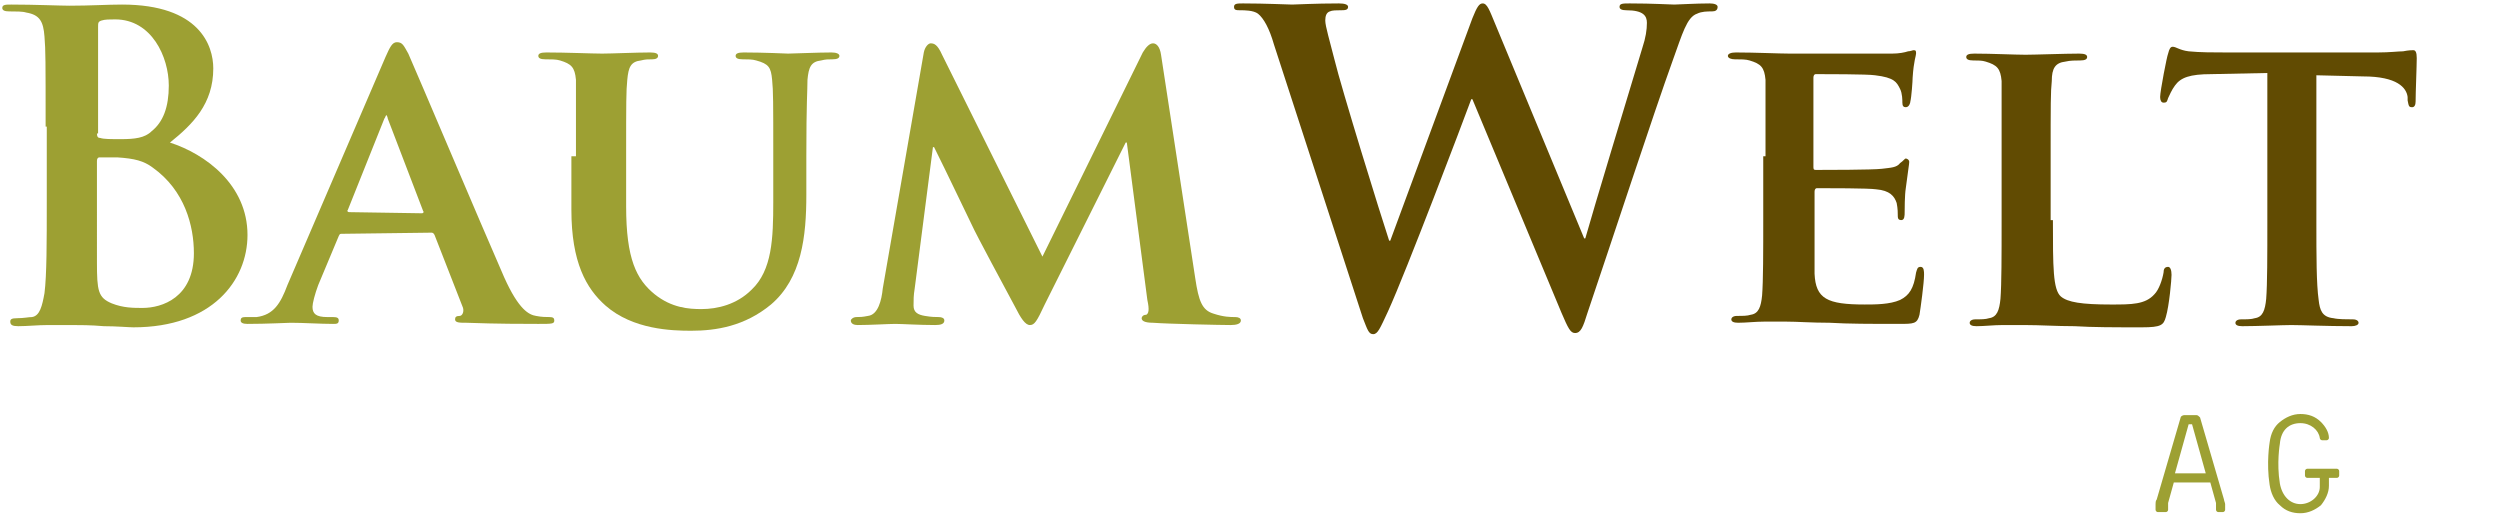
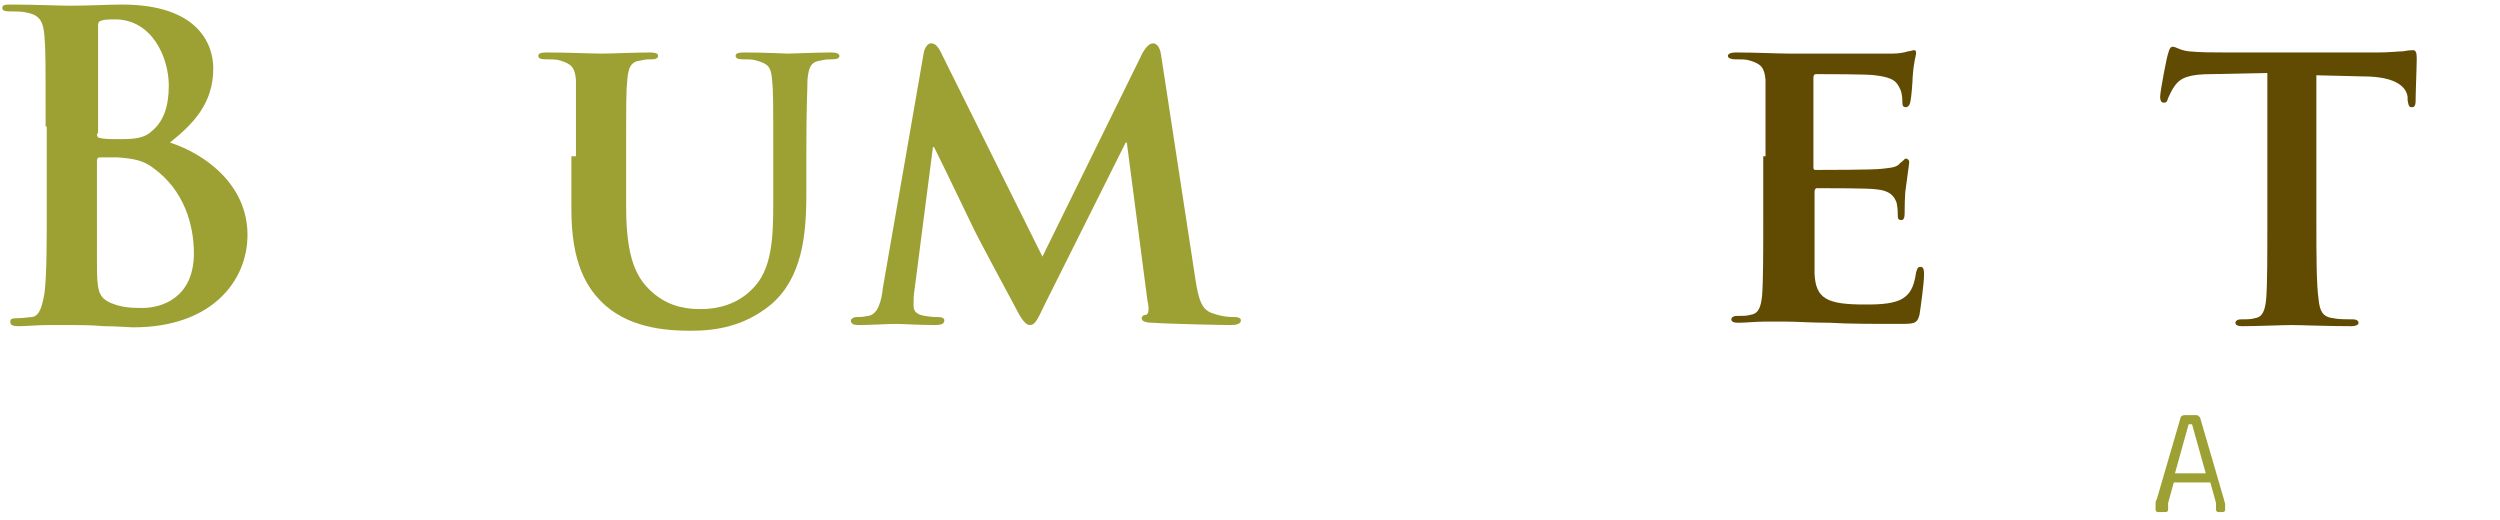
<svg xmlns="http://www.w3.org/2000/svg" version="1.1" id="Layer_1" x="0px" y="0px" viewBox="0 0 219.2 45.6" style="enable-background:new 0 0 219.2 45.6;" xml:space="preserve">
  <style type="text/css">
	.st0{fill:#9DA033;}
	.st1{fill:#614B02;}
</style>
  <g>
    <path class="st0" d="M4,11.1c0-5.7,0-6.7-0.1-7.9C3.8,1.9,3.5,1.3,2.3,1.1C2,1,1.4,1,0.8,1C0.4,1,0.2,0.9,0.2,0.7   c0-0.3,0.3-0.3,0.8-0.3c2,0,4.3,0.1,5.1,0.1c1.8,0,3.3-0.1,4.6-0.1c6.8,0,8,3.6,8,5.6c0,3.1-1.8,4.9-3.8,6.5c3.1,1,6.8,3.7,6.8,8.1   c0,4-3.1,8.1-10,8.1c-0.4,0-1.5-0.1-2.6-0.1c-1.1-0.1-2.2-0.1-2.8-0.1c-0.4,0-1.2,0-2.1,0s-1.8,0.1-2.6,0.1c-0.5,0-0.7-0.1-0.7-0.4   c0-0.2,0.1-0.3,0.6-0.3c0.6,0,1-0.1,1.3-0.1c0.7-0.1,0.9-1,1.1-2.1c0.2-1.6,0.2-4.5,0.2-8v-6.6C4.1,11.1,4,11.1,4,11.1z M8.5,11.7   c0,0.3,0.1,0.4,0.3,0.4c0.3,0.1,0.9,0.1,1.8,0.1c1.2,0,2.1-0.1,2.7-0.7c1-0.8,1.5-2.1,1.5-4c0-2.5-1.5-5.8-4.7-5.8   c-0.5,0-0.9,0-1.2,0.1C8.6,1.9,8.6,2,8.6,2.4v9.3H8.5z M13.4,14.7c-0.8-0.6-1.6-0.8-3.1-0.9c-0.7,0-1,0-1.6,0   c-0.1,0-0.2,0.1-0.2,0.3V23c0,2.5,0.1,3.1,1.3,3.6c1,0.4,1.9,0.4,2.7,0.4c1.7,0,4.5-0.9,4.5-4.8C17,19.8,16.2,16.7,13.4,14.7z" />
-     <path class="st0" d="M30,20.5c-0.2,0-0.2,0-0.3,0.2L27.9,25c-0.3,0.8-0.5,1.6-0.5,1.9c0,0.6,0.3,0.9,1.3,0.9h0.5   c0.4,0,0.5,0.1,0.5,0.3c0,0.3-0.2,0.3-0.5,0.3c-1.1,0-2.6-0.1-3.7-0.1c-0.3,0-2.1,0.1-3.8,0.1c-0.4,0-0.6-0.1-0.6-0.3   c0-0.2,0.1-0.3,0.4-0.3s0.7,0,1,0c1.5-0.2,2.1-1.2,2.7-2.8l8.6-20c0.4-0.9,0.6-1.3,1-1.3c0.5,0,0.6,0.3,1,1   c0.8,1.8,6.3,14.8,8.4,19.6c1.3,2.9,2.2,3.3,2.8,3.4c0.5,0.1,0.9,0.1,1.2,0.1s0.4,0.1,0.4,0.3c0,0.3-0.2,0.3-1.4,0.3   s-3.6,0-6.3-0.1c-0.6,0-1,0-1-0.3c0-0.2,0.1-0.3,0.4-0.3c0.2,0,0.4-0.3,0.3-0.7l-2.5-6.4c-0.1-0.2-0.2-0.2-0.3-0.2L30,20.5L30,20.5   L30,20.5z M37,18.7c0.1,0,0.2-0.1,0.1-0.2L34,10.4c0-0.1-0.1-0.3-0.1-0.3c-0.1,0-0.1,0.2-0.2,0.3l-3.2,8c-0.1,0.1,0,0.2,0.1,0.2   L37,18.7L37,18.7z" />
    <path class="st0" d="M50.5,13.7c0-4.8,0-5.7,0-6.7c-0.1-1.1-0.4-1.4-1.4-1.7c-0.3-0.1-0.8-0.1-1.3-0.1c-0.4,0-0.6-0.1-0.6-0.3   c0-0.2,0.2-0.3,0.7-0.3c1.8,0,4,0.1,4.9,0.1c0.8,0,3-0.1,4.2-0.1c0.5,0,0.7,0.1,0.7,0.3c0,0.2-0.2,0.3-0.5,0.3c-0.4,0-0.6,0-1,0.1   C55.3,5.4,55.1,5.9,55,7c-0.1,1-0.1,1.9-0.1,6.7v4.4c0,4.6,0.9,6.4,2.5,7.7c1.5,1.2,3,1.3,4.1,1.3c1.4,0,3.1-0.4,4.4-1.7   c1.8-1.7,1.9-4.5,1.9-7.7v-4c0-4.8,0-5.7-0.1-6.7c-0.1-1.1-0.3-1.4-1.4-1.7c-0.3-0.1-0.8-0.1-1.2-0.1s-0.6-0.1-0.6-0.3   c0-0.2,0.2-0.3,0.7-0.3c1.7,0,3.9,0.1,3.9,0.1c0.4,0,2.6-0.1,3.8-0.1c0.4,0,0.7,0.1,0.7,0.3c0,0.2-0.2,0.3-0.6,0.3   c-0.4,0-0.6,0-1,0.1c-0.9,0.1-1.1,0.6-1.2,1.7c0,1-0.1,1.9-0.1,6.7v3.4c0,3.6-0.4,7.3-3.1,9.6c-2.3,1.9-4.8,2.3-7,2.3   c-1.7,0-5.1-0.1-7.5-2.2c-1.7-1.5-3-3.8-3-8.4v-4.7C50.1,13.7,50.5,13.7,50.5,13.7z" />
    <path class="st0" d="M81,4.6c0.1-0.5,0.4-0.8,0.6-0.8c0.3,0,0.6,0.1,1,1l8.8,17.7l8.8-17.9c0.3-0.5,0.6-0.8,0.9-0.8   c0.3,0,0.6,0.3,0.7,1l3,19.6c0.3,2,0.6,2.8,1.6,3.1c0.9,0.3,1.5,0.3,1.9,0.3c0.3,0,0.5,0.1,0.5,0.3c0,0.3-0.4,0.4-0.9,0.4   c-0.8,0-5.5-0.1-6.8-0.2c-0.8,0-1-0.2-1-0.4c0-0.1,0.1-0.3,0.4-0.3c0.2-0.1,0.3-0.4,0.1-1.3l-1.8-13.8h-0.1l-7.1,14.2   c-0.7,1.5-0.9,1.8-1.3,1.8c-0.4,0-0.8-0.6-1.3-1.6c-0.8-1.5-3.4-6.3-3.8-7.2c-0.3-0.6-2.2-4.6-3.3-6.8h-0.1l-1.6,12.4   c-0.1,0.6-0.1,1-0.1,1.5c0,0.6,0.4,0.8,1,0.9s0.9,0.1,1.2,0.1s0.5,0.1,0.5,0.3c0,0.3-0.3,0.4-0.8,0.4c-1.4,0-2.9-0.1-3.5-0.1   s-2.2,0.1-3.3,0.1c-0.3,0-0.6-0.1-0.6-0.4c0-0.1,0.2-0.3,0.5-0.3s0.5,0,1-0.1c0.9-0.1,1.2-1.4,1.3-2.4L81,4.6z" />
-     <path class="st1" d="M111.7,3.9c-0.4-1.4-0.9-2.3-1.4-2.7c-0.4-0.3-1.2-0.3-1.5-0.3c-0.4,0-0.6,0-0.6-0.3s0.3-0.3,0.8-0.3   c1.9,0,4,0.1,4.3,0.1s2-0.1,4.1-0.1c0.5,0,0.8,0.1,0.8,0.3c0,0.3-0.3,0.3-0.7,0.3c-0.3,0-0.7,0-0.9,0.1c-0.3,0.1-0.4,0.4-0.4,0.8   c0,0.5,0.4,1.8,0.8,3.4c0.6,2.5,4.1,13.8,4.8,15.9h0.1l7.2-19.5c0.4-1,0.6-1.3,0.9-1.3c0.4,0,0.6,0.6,1.1,1.8l7.8,18.8h0.1   c0.7-2.5,3.7-12.4,5-16.7c0.3-0.9,0.4-1.6,0.4-2.2s-0.3-1.1-1.8-1.1c-0.4,0-0.6-0.1-0.6-0.3c0-0.3,0.3-0.3,0.9-0.3   c2,0,3.6,0.1,3.9,0.1c0.3,0,1.9-0.1,3.1-0.1c0.4,0,0.7,0.1,0.7,0.3c0,0.3-0.2,0.4-0.5,0.4c-0.4,0-0.9,0-1.3,0.2   c-0.9,0.3-1.3,1.8-2.1,4c-1.7,4.7-5.6,16.6-7.5,22.2c-0.4,1.3-0.6,1.8-1.1,1.8c-0.4,0-0.6-0.4-1.2-1.8l-7.8-18.7H129   c-0.7,1.9-5.7,15.1-7.3,18.6c-0.7,1.5-0.9,2-1.3,2c-0.4,0-0.5-0.4-0.9-1.4L111.7,3.9z" />
    <path class="st1" d="M154.8,13.7c0-4.8,0-5.7,0-6.7c-0.1-1.1-0.4-1.4-1.4-1.7c-0.3-0.1-0.8-0.1-1.3-0.1c-0.3,0-0.6-0.1-0.6-0.3   c0-0.2,0.3-0.3,0.7-0.3c1.7,0,3.8,0.1,4.7,0.1c1,0,8.3,0,9,0c0.6,0,1.1-0.1,1.4-0.2c0.2,0,0.4-0.1,0.5-0.1c0.2,0,0.2,0.1,0.2,0.3   c0,0.2-0.2,0.6-0.3,2.1c0,0.3-0.1,1.7-0.2,2.1c0,0.1-0.1,0.5-0.4,0.5c-0.2,0-0.3-0.1-0.3-0.4c0-0.2,0-0.8-0.2-1.2   c-0.3-0.6-0.5-1-2.2-1.2c-0.6-0.1-4.5-0.1-5.2-0.1c-0.1,0-0.2,0.1-0.2,0.3v7.8c0,0.2,0,0.3,0.2,0.3c0.7,0,5,0,5.8-0.1   c0.8-0.1,1.3-0.1,1.6-0.5c0.3-0.2,0.4-0.4,0.5-0.4s0.3,0.1,0.3,0.3c0,0.2-0.1,0.7-0.3,2.3c-0.1,0.6-0.1,1.9-0.1,2.1   c0,0.3,0,0.7-0.3,0.7c-0.2,0-0.3-0.1-0.3-0.3c0-0.3,0-0.7-0.1-1.2c-0.2-0.6-0.6-1.1-1.8-1.2c-0.6-0.1-4.3-0.1-5.2-0.1   c-0.1,0-0.2,0.1-0.2,0.3v2.5c0,1.1,0,3.8,0,4.7c0.1,2.2,1.1,2.7,4.4,2.7c0.9,0,2.2,0,3.1-0.4c0.8-0.4,1.2-1,1.4-2.4   c0.1-0.3,0.1-0.5,0.4-0.5s0.3,0.4,0.3,0.7c0,0.7-0.3,2.9-0.4,3.5c-0.2,0.8-0.5,0.8-1.8,0.8c-2.5,0-4.4,0-6.1-0.1   c-1.6,0-2.8-0.1-3.8-0.1c-0.4,0-1.1,0-1.9,0c-0.8,0-1.6,0.1-2.3,0.1c-0.4,0-0.6-0.1-0.6-0.3c0-0.1,0.1-0.3,0.5-0.3   c0.5,0,0.9,0,1.2-0.1c0.7-0.1,0.9-0.7,1-1.7c0.1-1.3,0.1-3.8,0.1-6.8v-5.4L154.8,13.7L154.8,13.7z" />
-     <path class="st1" d="M180,19.3c0,4.1,0,6.1,0.7,6.7c0.6,0.5,1.8,0.7,4.4,0.7c1.8,0,3,0,3.8-0.9c0.4-0.4,0.7-1.3,0.8-1.9   c0-0.3,0.1-0.5,0.4-0.5c0.2,0,0.3,0.3,0.3,0.7c0,0.4-0.2,2.7-0.5,3.7c-0.2,0.7-0.4,0.9-2.1,0.9c-2.4,0-4.3,0-5.9-0.1   c-1.6,0-3-0.1-4.4-0.1c-0.4,0-1.1,0-1.9,0s-1.6,0.1-2.3,0.1c-0.4,0-0.6-0.1-0.6-0.3c0-0.1,0.1-0.3,0.5-0.3c0.5,0,0.9,0,1.2-0.1   c0.7-0.1,0.9-0.7,1-1.7c0.1-1.3,0.1-3.8,0.1-6.8v-5.6c0-4.8,0-5.7,0-6.7c-0.1-1.1-0.4-1.4-1.4-1.7c-0.3-0.1-0.7-0.1-1.1-0.1   s-0.6-0.1-0.6-0.3c0-0.2,0.2-0.3,0.7-0.3c1.5,0,3.6,0.1,4.5,0.1c0.8,0,3.5-0.1,4.7-0.1c0.5,0,0.7,0.1,0.7,0.3   c0,0.2-0.2,0.3-0.6,0.3s-0.9,0-1.3,0.1c-0.9,0.1-1.2,0.6-1.2,1.7c-0.1,1-0.1,1.9-0.1,6.7v5.5L180,19.3L180,19.3z" />
    <path class="st1" d="M198.8,6.4l-4.9,0.1c-1.9,0-2.7,0.3-3.2,1c-0.3,0.4-0.5,0.9-0.6,1.1C190,8.9,190,9,189.7,9   c-0.2,0-0.3-0.2-0.3-0.5c0-0.5,0.6-3.6,0.7-3.8c0.1-0.4,0.2-0.6,0.4-0.6c0.3,0,0.6,0.3,1.4,0.4c1,0.1,2.2,0.1,3.3,0.1h13.3   c1,0,1.8-0.1,2.2-0.1c0.5-0.1,0.8-0.1,0.9-0.1c0.2,0,0.3,0.2,0.3,0.7c0,0.7-0.1,3-0.1,3.8c0,0.3-0.1,0.5-0.3,0.5   c-0.3,0-0.3-0.1-0.4-0.6V8.5c-0.1-0.8-0.9-1.8-3.9-1.8l-4.1-0.1v12.9c0,2.9,0,5.4,0.2,6.8c0.1,0.9,0.3,1.5,1.3,1.6   c0.4,0.1,1.2,0.1,1.7,0.1c0.4,0,0.5,0.2,0.5,0.3c0,0.2-0.3,0.3-0.6,0.3c-2.2,0-4.4-0.1-5.3-0.1c-0.7,0-3,0.1-4.3,0.1   c-0.4,0-0.6-0.1-0.6-0.3c0-0.1,0.1-0.3,0.5-0.3c0.5,0,0.9,0,1.2-0.1c0.7-0.1,0.9-0.7,1-1.7c0.1-1.3,0.1-3.8,0.1-6.8L198.8,6.4   L198.8,6.4z" />
  </g>
  <g>
    <path class="st0" d="M191.2,36.6c0-0.1,0.2-0.2,0.3-0.2h1.1c0.1,0,0.2,0.1,0.3,0.2l2.1,7.2c0,0.1,0.1,0.3,0.1,0.4v0.5   c0,0.1-0.1,0.2-0.2,0.2h-0.4c-0.1,0-0.2-0.1-0.2-0.2v-0.6l-0.5-1.8h-3.2l-0.5,1.8v0.6c0,0.1-0.1,0.2-0.2,0.2h-0.7   c-0.1,0-0.2-0.1-0.2-0.2v-0.5c0-0.1,0-0.3,0.1-0.4L191.2,36.6z M191.9,37.2l-1.2,4.3h2.7l-1.2-4.3H191.9z" />
-     <path class="st0" d="M205.1,41.7c0,0.1-0.1,0.2-0.2,0.2h-0.7v0.7c0,0.6-0.3,1.2-0.7,1.7c-0.5,0.4-1.1,0.7-1.8,0.7   c-0.7,0-1.3-0.2-1.8-0.7c-0.5-0.4-0.8-1.1-0.9-1.8c-0.3-1.9,0-3.7,0-3.7c0.1-0.8,0.4-1.4,0.9-1.8c0.5-0.4,1.1-0.7,1.8-0.7   c0.7,0,1.3,0.2,1.8,0.7c0.4,0.4,0.7,0.9,0.7,1.4c0,0.1-0.1,0.2-0.2,0.2h-0.4c-0.1,0-0.2-0.1-0.2-0.2c-0.1-0.7-0.8-1.3-1.7-1.3   c-1,0-1.7,0.6-1.8,1.8c0,0-0.3,1.7,0,3.5c0.2,1.1,0.9,1.8,1.8,1.8s1.7-0.7,1.7-1.5v-0.8h-1.1c-0.1,0-0.2-0.1-0.2-0.2v-0.4   c0-0.1,0.1-0.2,0.2-0.2h2.6c0.1,0,0.2,0.1,0.2,0.2V41.7z" />
  </g>
</svg>